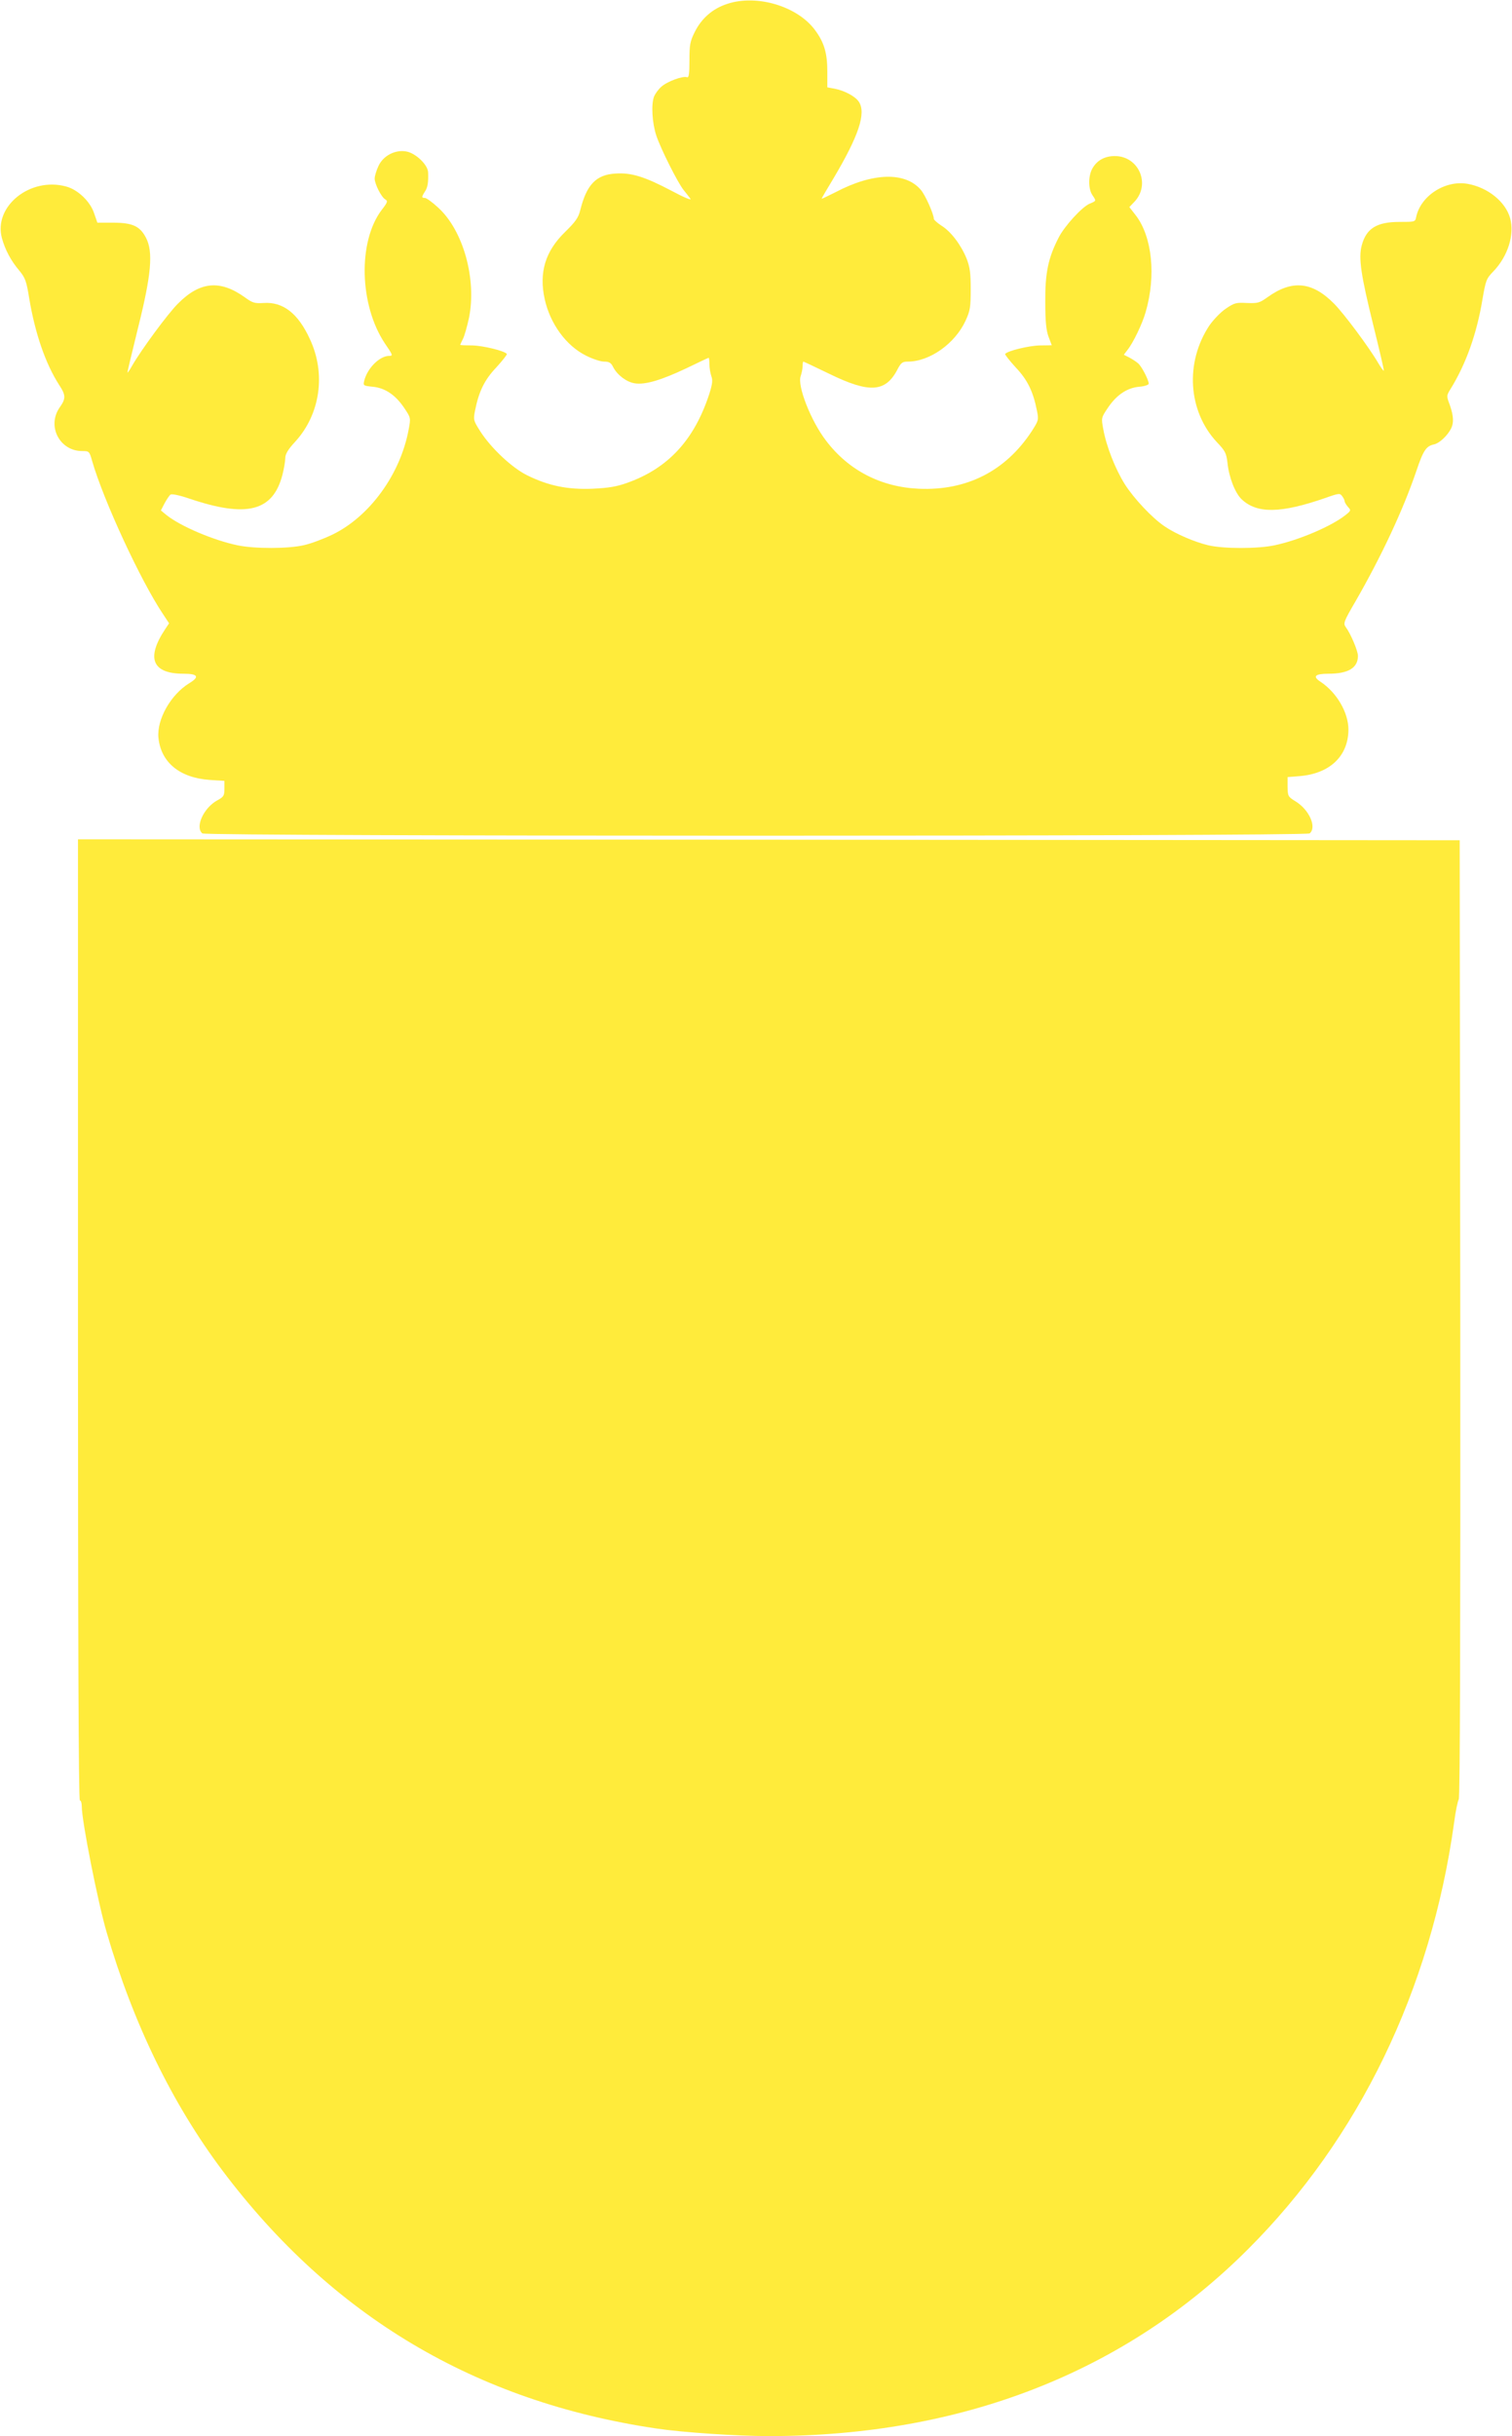
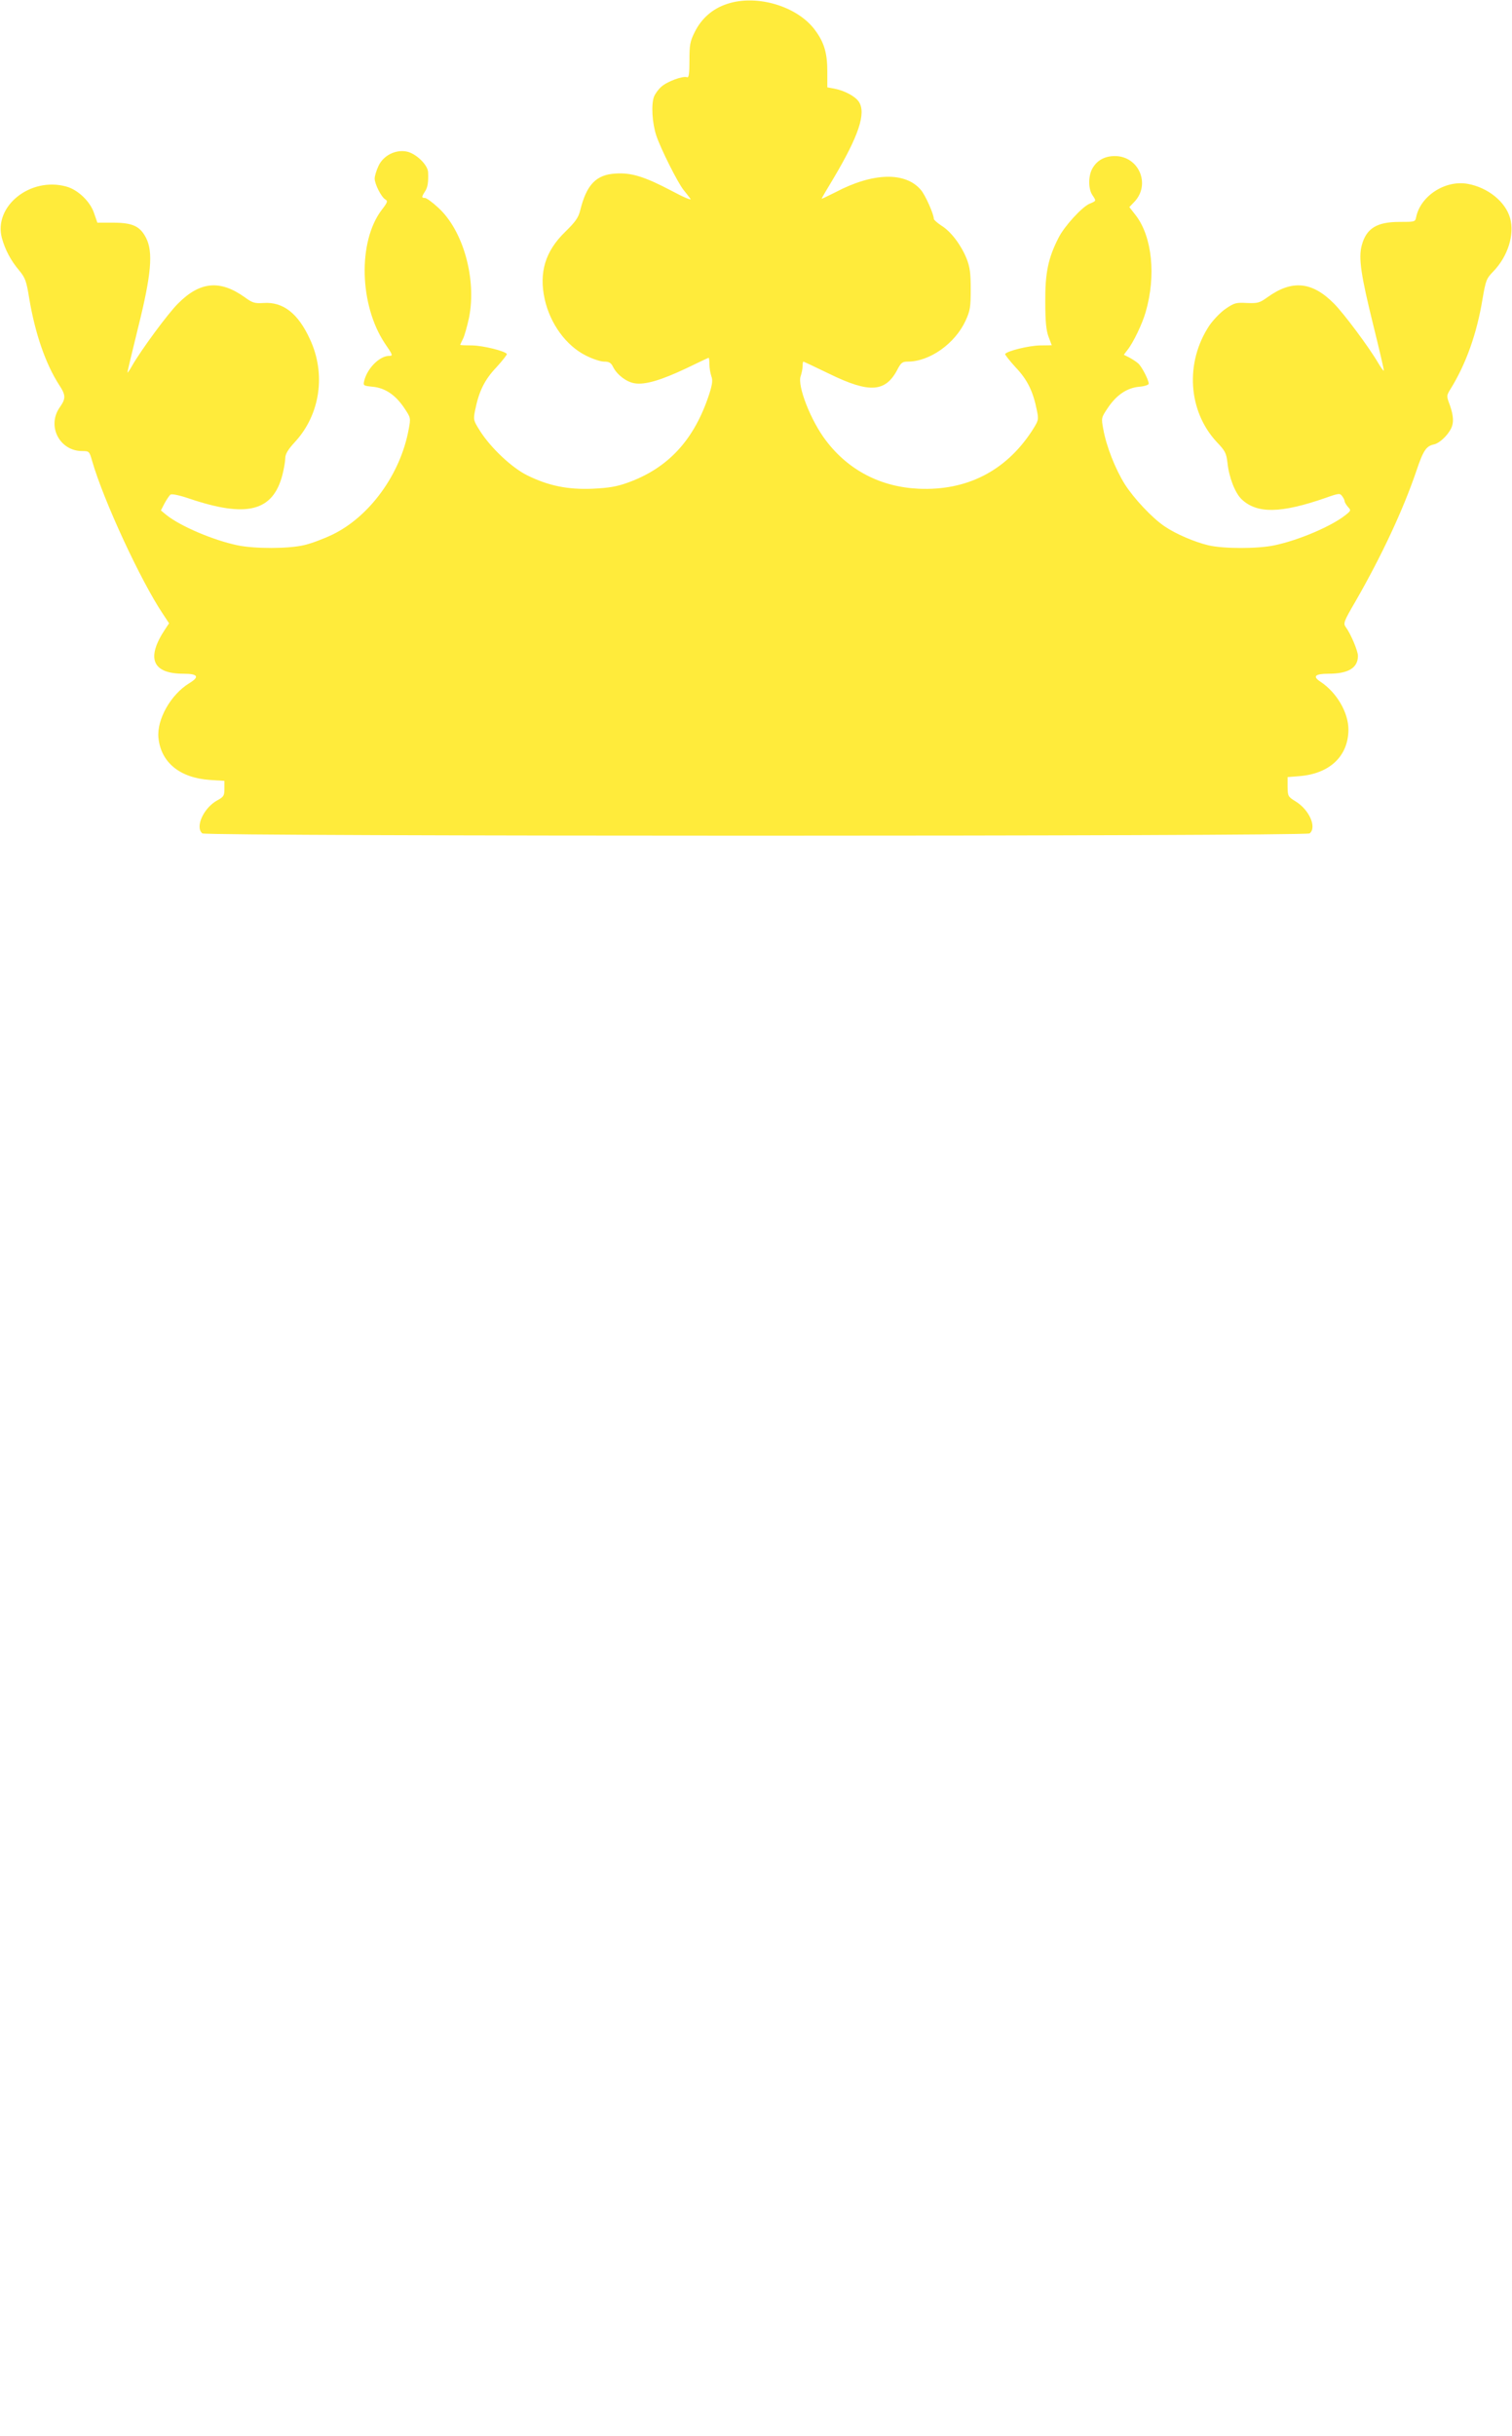
<svg xmlns="http://www.w3.org/2000/svg" version="1.0" width="795pt" height="1280pt" viewBox="0 0 795 1280" preserveAspectRatio="xMidYMid meet">
  <g transform="translate(0,1280) scale(0.1,-0.1)" fill="#ffeb3b" stroke="none">
    <path d="M3825 12780 c-78 -25 -136 -76 -172 -148 -25 -50 -28 -68 -28 -150 0 -68 -3 -91 -12 -88 -22 9 -107 -23 -136 -50 -16 -14 -32 -37 -38 -51 -16 -42 -10 -140 12 -206 24 -71 112 -246 143 -285 12 -15 28 -35 36 -46 9 -11 -33 6 -100 42 -141 74 -211 96 -295 90 -101 -6 -151 -59 -184 -192 -10 -40 -24 -60 -80 -115 -104 -101 -138 -213 -107 -353 29 -130 113 -245 218 -297 34 -17 76 -31 94 -31 27 0 37 -6 48 -29 22 -42 70 -78 113 -85 54 -9 139 16 272 79 62 30 115 55 117 55 2 0 4 -15 4 -34 0 -19 5 -47 10 -62 8 -21 6 -41 -10 -92 -79 -243 -216 -392 -432 -469 -56 -20 -98 -27 -184 -31 -129 -5 -229 15 -341 70 -80 39 -191 143 -248 232 -36 57 -37 60 -27 110 20 100 50 161 112 226 32 35 57 67 55 70 -10 16 -125 44 -182 45 -35 0 -63 1 -63 3 0 2 6 15 14 31 8 15 22 65 32 111 41 203 -30 459 -162 579 -30 28 -62 51 -70 51 -18 0 -18 5 0 33 15 22 19 49 17 101 -1 40 -65 101 -114 110 -59 11 -122 -22 -147 -76 -11 -24 -20 -53 -20 -66 0 -29 35 -98 56 -110 14 -8 12 -15 -19 -55 -126 -166 -118 -500 17 -702 42 -61 43 -65 22 -65 -50 0 -115 -65 -131 -131 -6 -25 -5 -26 44 -31 66 -6 121 -44 166 -111 35 -52 35 -53 24 -112 -43 -236 -205 -459 -401 -554 -46 -22 -112 -47 -148 -55 -82 -20 -263 -20 -352 -1 -128 27 -299 100 -373 159 l-29 24 19 37 c11 20 25 41 31 46 7 5 44 -2 100 -21 302 -102 439 -67 489 125 8 32 15 72 15 88 0 21 14 45 52 86 132 144 163 358 77 540 -62 135 -141 196 -243 189 -48 -3 -59 1 -99 30 -130 93 -236 83 -351 -33 -52 -51 -194 -244 -241 -326 -13 -24 -25 -40 -25 -36 0 4 25 110 56 235 70 280 80 398 42 472 -32 62 -71 80 -175 80 l-81 0 -17 49 c-20 62 -86 125 -147 141 -189 52 -383 -104 -338 -271 17 -61 46 -117 90 -169 33 -40 39 -56 54 -150 31 -183 85 -340 156 -451 37 -56 37 -73 3 -121 -67 -98 1 -228 119 -228 37 0 38 -1 53 -54 60 -207 254 -626 371 -801 l33 -50 -20 -30 c-102 -153 -69 -235 96 -235 76 0 86 -16 30 -50 -98 -60 -171 -191 -162 -286 13 -130 112 -211 270 -222 l77 -5 0 -41 c0 -37 -4 -43 -37 -61 -72 -39 -119 -141 -79 -174 20 -16 5802 -16 5822 0 39 32 -2 125 -75 169 -39 24 -40 27 -41 76 l0 51 63 5 c159 13 256 105 257 244 0 90 -61 195 -147 252 -43 28 -29 42 42 42 105 0 155 31 155 94 0 26 -38 116 -64 151 -14 19 -11 29 51 135 138 240 251 482 320 685 37 110 52 131 93 140 28 6 69 44 89 82 16 31 14 68 -6 125 -18 48 -18 49 5 86 80 130 137 288 167 471 17 98 20 107 57 145 77 80 112 194 88 280 -24 86 -117 161 -223 180 -118 21 -248 -63 -271 -175 -5 -25 -7 -25 -88 -25 -119 0 -174 -34 -198 -123 -18 -67 -4 -158 61 -421 32 -129 57 -236 55 -238 -2 -1 -15 16 -29 40 -49 84 -182 262 -233 313 -115 116 -221 126 -350 33 -42 -30 -51 -32 -108 -30 -56 3 -66 1 -111 -30 -27 -18 -65 -58 -86 -88 -129 -194 -113 -450 39 -613 44 -46 50 -58 56 -109 8 -77 40 -158 74 -191 81 -77 206 -75 442 7 70 25 76 25 87 9 7 -9 13 -21 13 -27 0 -5 8 -18 17 -29 17 -18 17 -20 -12 -43 -74 -59 -245 -132 -373 -159 -87 -19 -270 -19 -349 0 -72 17 -172 60 -229 99 -66 44 -163 148 -210 222 -50 80 -97 199 -113 289 -11 59 -11 60 24 112 45 67 100 105 165 111 28 2 50 10 50 16 -1 21 -37 91 -56 107 -10 9 -32 23 -47 31 l-28 14 19 25 c30 37 79 139 96 200 55 190 34 394 -51 506 l-35 45 26 27 c88 92 24 241 -102 241 -53 0 -93 -22 -117 -63 -23 -38 -24 -107 -2 -141 22 -33 22 -31 -13 -46 -40 -16 -134 -119 -164 -179 -55 -107 -71 -186 -70 -336 0 -106 5 -151 17 -184 9 -24 17 -44 17 -45 0 0 -28 -1 -62 -1 -58 -1 -173 -29 -183 -45 -2 -3 23 -35 55 -70 62 -65 92 -126 112 -227 10 -50 9 -52 -28 -110 -137 -208 -341 -312 -593 -301 -200 9 -370 97 -488 253 -80 104 -152 289 -133 339 5 15 10 38 10 52 0 13 2 24 4 24 2 0 64 -29 136 -64 213 -104 298 -98 361 27 17 31 24 37 52 37 115 0 248 94 304 215 24 53 27 71 27 165 0 85 -4 116 -22 162 -29 71 -82 142 -133 173 -21 14 -39 30 -39 35 0 24 -44 124 -68 152 -81 96 -252 92 -449 -12 -40 -20 -73 -36 -73 -34 0 2 28 50 62 106 133 224 173 343 134 403 -19 29 -76 59 -128 69 l-38 7 0 83 c0 96 -16 152 -64 217 -92 126 -306 190 -461 139z" />
-     <path d="M410 5865 c0 -1677 3 -2525 10 -2525 6 0 10 -15 10 -32 0 -77 85 -505 131 -662 139 -477 345 -900 608 -1250 576 -766 1331 -1215 2281 -1356 140 -21 424 -40 595 -40 1009 0 1868 334 2515 980 585 583 963 1364 1085 2239 8 63 20 120 25 126 7 8 9 890 8 2526 l-3 2514 -3632 3 -3633 2 0 -2525z" />
  </g>
</svg>